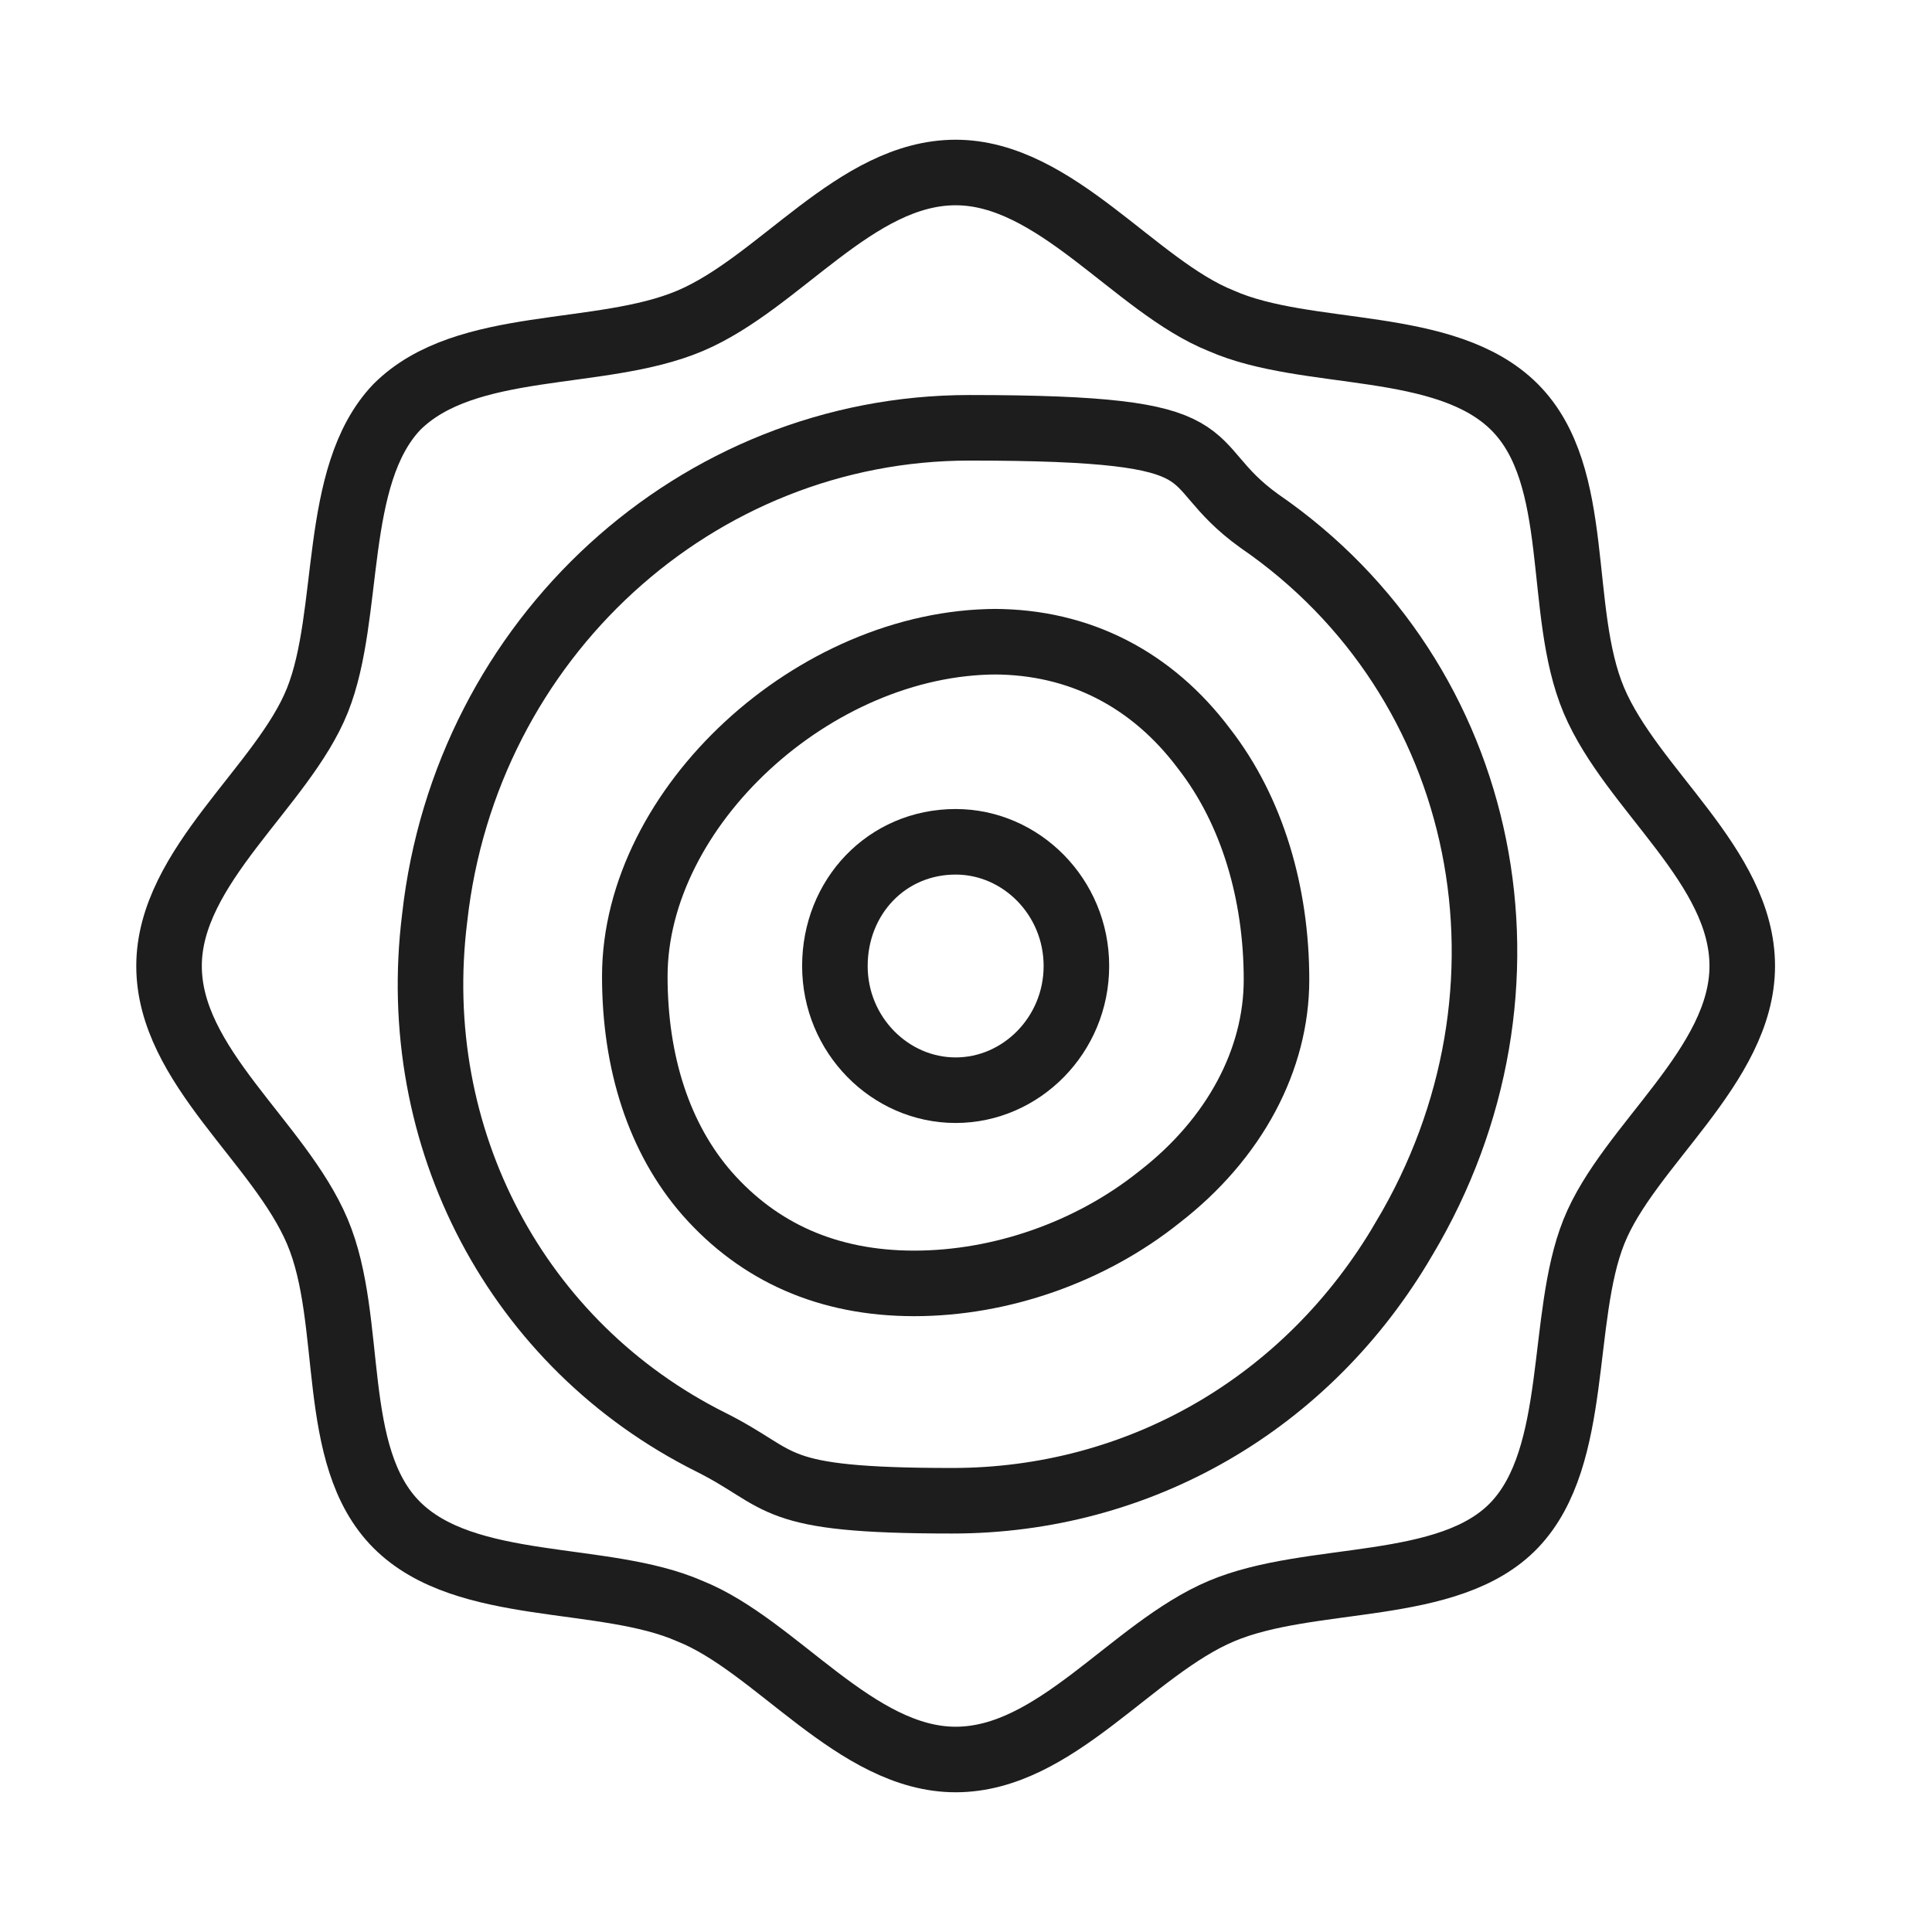
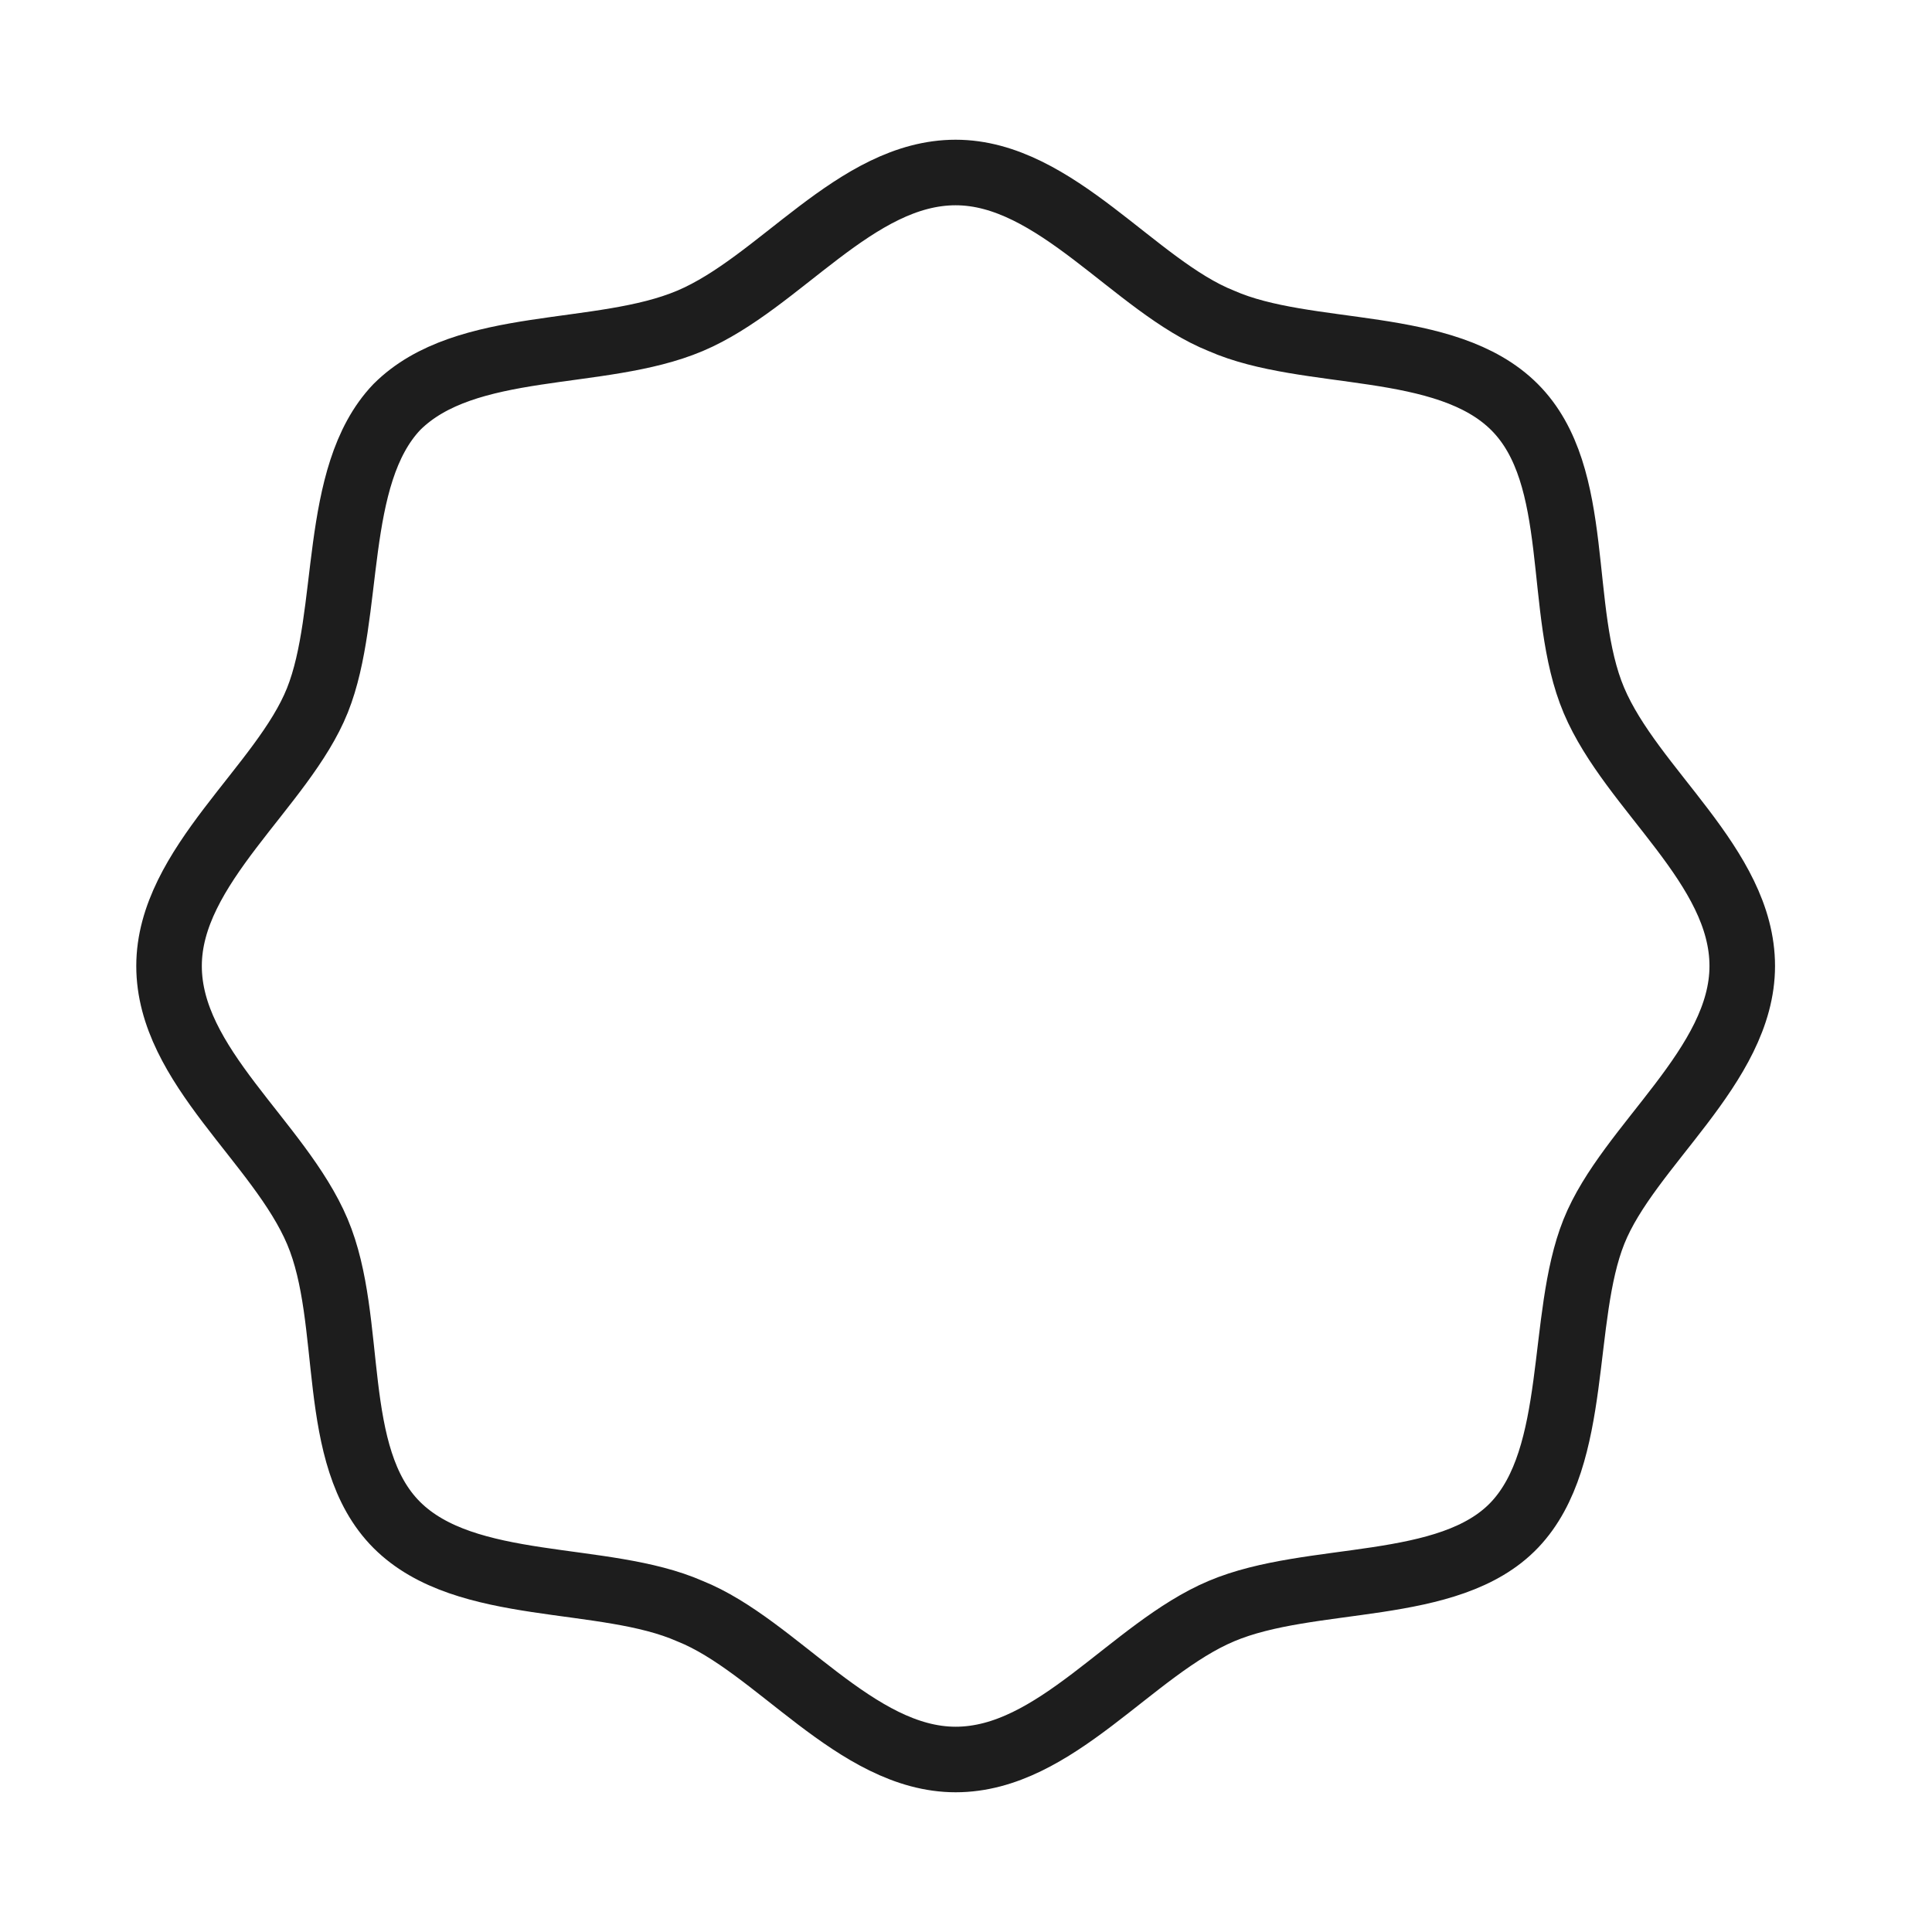
<svg xmlns="http://www.w3.org/2000/svg" viewBox="0 0 56 56">
  <g fill="none" stroke="#1d1d1d" stroke-miterlimit="10" stroke-width="1.9">
-     <path d="m27.7 24.4c-2 0-3.5 1.6-3.5 3.6s1.6 3.6 3.5 3.6 3.5-1.6 3.5-3.6-1.6-3.6-3.5-3.6z" />
-     <path d="m40.7 35.9c-2.8 4.8-7.7 7.6-13.1 7.6s-4.8-.6-7-1.7c-5.6-2.8-8.8-8.8-8-15.2.9-8.1 7.6-14.2 15.5-14.2s5.9.9 8.4 2.7c6.7 4.6 8.5 13.6 4.2 20.8z" />
-     <path d="m28.9 18.6c-5.3 0-10.5 4.8-10.5 9.7 0 2.5.7 4.7 2.1 6.3 1.5 1.7 3.5 2.6 6 2.6s5.1-.9 7.1-2.5c2.2-1.7 3.4-4 3.4-6.3 0-2.5-.7-4.9-2.1-6.7-1.5-2-3.6-3.1-6.1-3.1" />
    <path d="m50.5 28c0 2.9-3.3 5.2-4.3 7.7s-.4 6.5-2.3 8.5-5.9 1.4-8.5 2.5-4.8 4.3-7.7 4.3-5.2-3.3-7.7-4.3c-2.5-1.1-6.5-.5-8.5-2.5s-1.2-5.9-2.3-8.5-4.3-4.8-4.3-7.7 3.3-5.2 4.3-7.7.4-6.5 2.3-8.5c2-2 5.9-1.4 8.5-2.5s4.8-4.3 7.7-4.3 5.2 3.3 7.7 4.3c2.5 1.1 6.5.5 8.5 2.5s1.2 5.9 2.3 8.5 4.3 4.8 4.3 7.7z" />
  </g>
</svg>